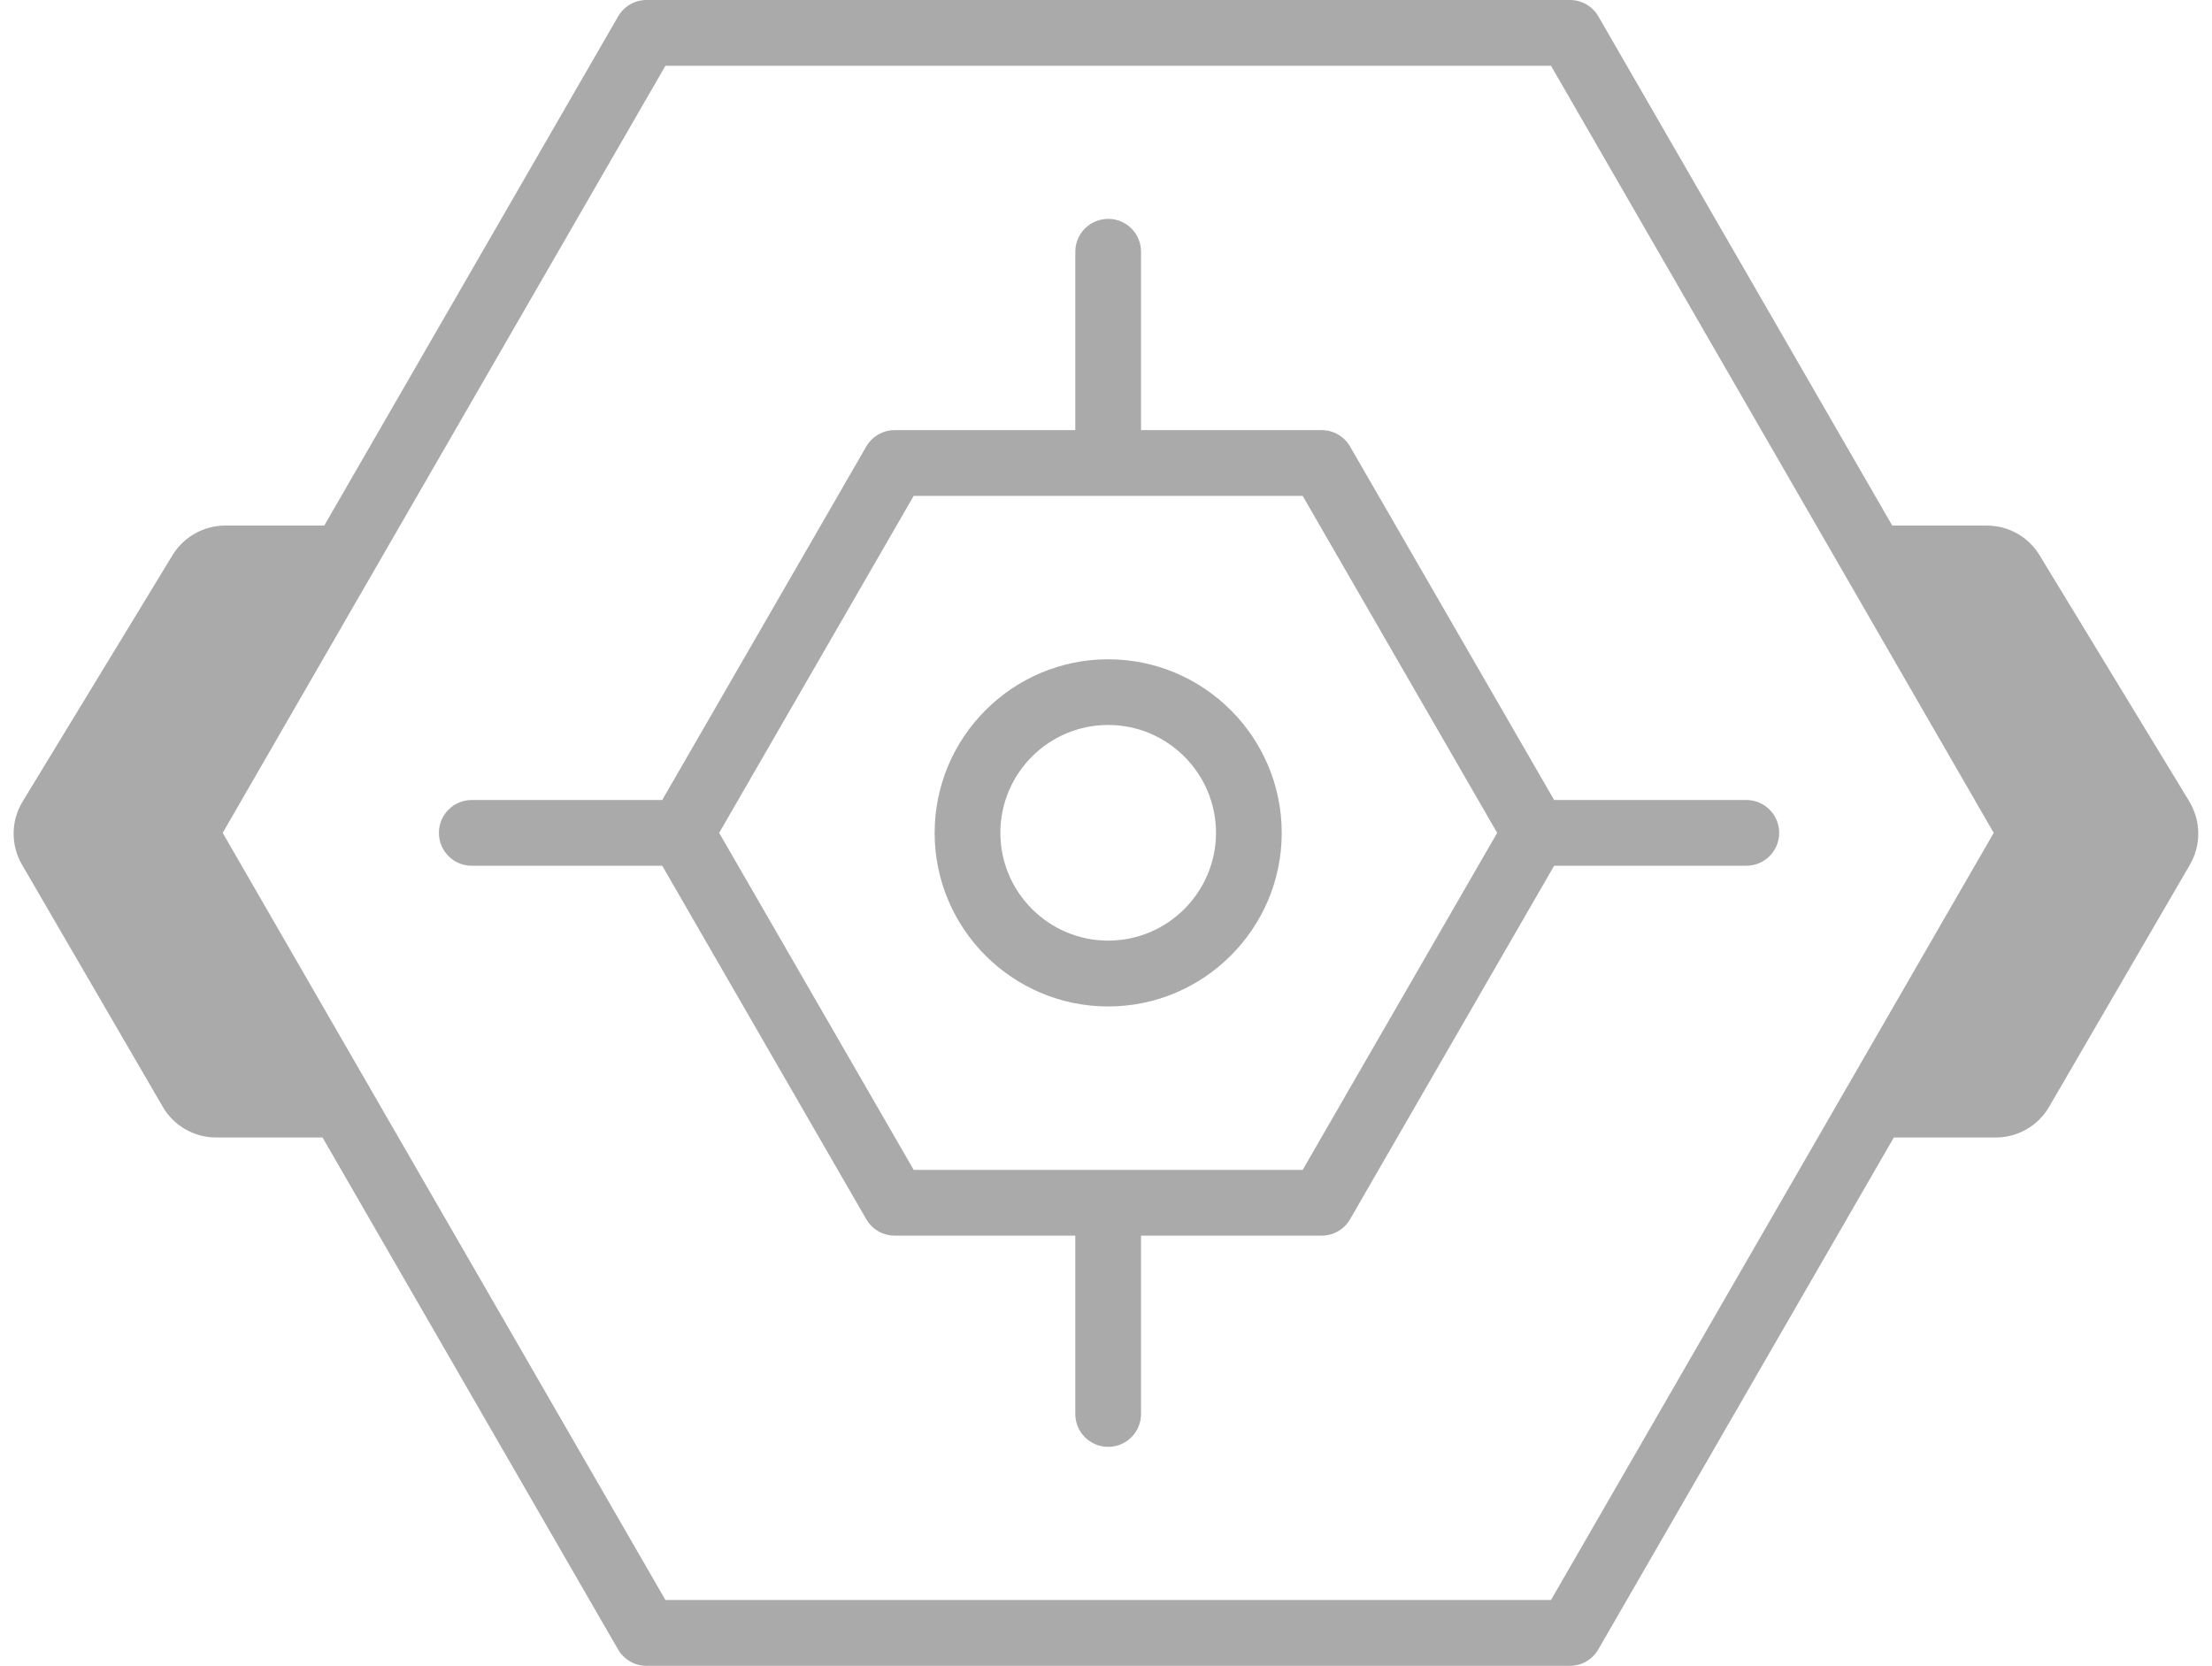
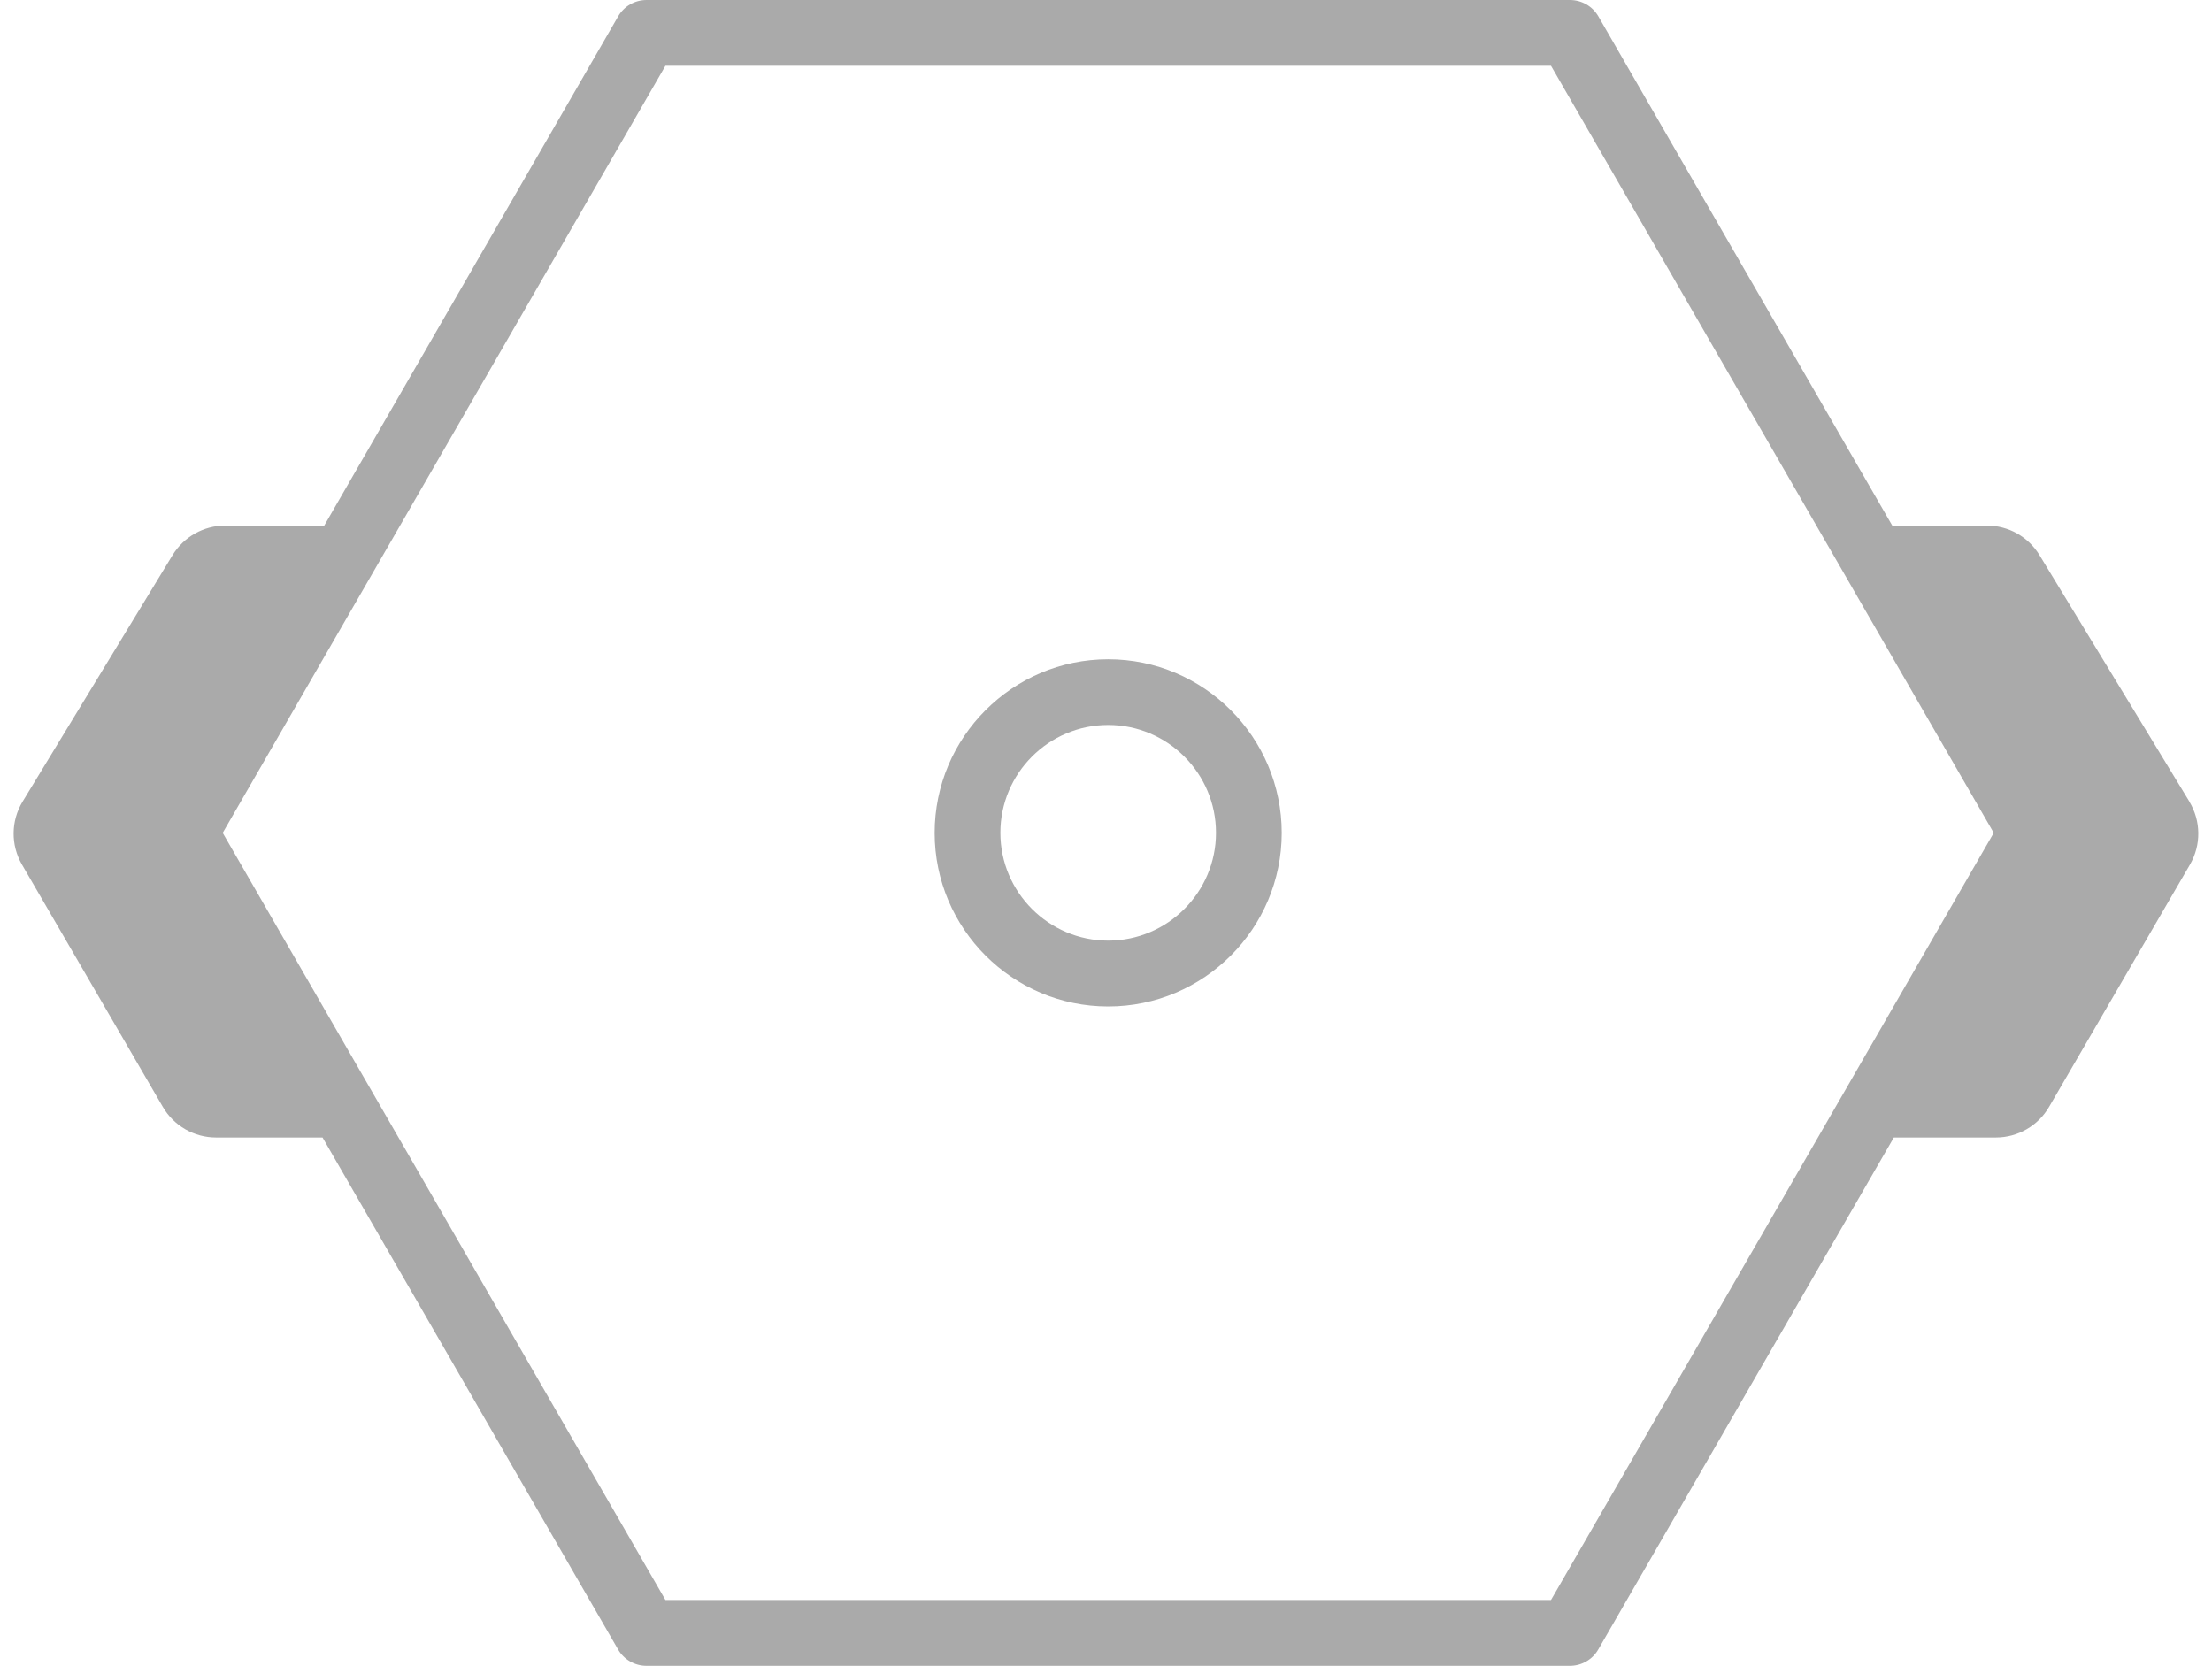
<svg xmlns="http://www.w3.org/2000/svg" width="81" height="61" viewBox="0 0 81 61" fill="none">
  <g clip-path="url(#clip0_59_9790)">
-     <path d="M63.948 29.296H56.91L49.438 16.353C49.225 15.98 48.824 15.751 48.397 15.751H41.783V9.219C41.783 8.554 41.245 8.015 40.58 8.015C39.915 8.015 39.376 8.554 39.376 9.219V15.751H32.762C32.332 15.751 31.935 15.98 31.721 16.353L24.25 29.296H17.275C16.61 29.296 16.072 29.835 16.072 30.5C16.072 31.165 16.61 31.704 17.275 31.704H24.25L31.721 44.647C31.935 45.02 32.335 45.249 32.762 45.249H39.376V51.78C39.376 52.446 39.915 52.984 40.58 52.984C41.245 52.984 41.783 52.446 41.783 51.78V45.249H48.397C48.827 45.249 49.225 45.02 49.438 44.647L56.91 31.704H63.948C64.612 31.704 65.151 31.165 65.151 30.5C65.151 29.835 64.612 29.296 63.948 29.296ZM47.702 42.841H33.458L26.335 30.5L33.458 18.159H47.702L54.824 30.5L47.702 42.841Z" fill="#AAAAAA" />
    <path d="M40.58 36.857C37.074 36.857 34.225 34.004 34.225 30.5C34.225 26.996 37.077 24.143 40.58 24.143C44.082 24.143 46.935 26.996 46.935 30.5C46.935 34.004 44.082 36.857 40.58 36.857ZM40.58 26.548C38.401 26.548 36.632 28.321 36.632 30.497C36.632 32.673 38.404 34.446 40.58 34.446C42.755 34.446 44.528 32.673 44.528 30.497C44.528 28.321 42.755 26.548 40.58 26.548Z" fill="#AAAAAA" />
    <path d="M80.172 29.353L74.683 20.329C74.274 19.655 73.543 19.246 72.755 19.246H69.291L58.531 0.602C58.318 0.229 57.917 0 57.49 0H23.675C23.245 0 22.848 0.229 22.634 0.602L11.874 19.246H8.248C7.46 19.246 6.728 19.658 6.319 20.329L0.828 29.353C0.397 30.061 0.388 30.945 0.804 31.662L5.961 40.532C6.364 41.227 7.108 41.655 7.911 41.655H11.811L22.631 60.401C22.845 60.774 23.245 61.003 23.672 61.003H57.487C57.917 61.003 58.315 60.774 58.528 60.401L69.349 41.655H73.086C73.889 41.655 74.632 41.227 75.035 40.532L80.193 31.662C80.608 30.945 80.599 30.061 80.169 29.353H80.172ZM56.795 58.592H24.367L8.155 30.5L24.367 2.408H56.795L73.007 30.5L56.795 58.592Z" fill="#AAAAAA" />
  </g>
  <defs>
    <clipPath id="clip0_59_9790">
      <rect width="80" height="61" fill="white" transform="translate(0.5)" />
    </clipPath>
  </defs>
</svg>